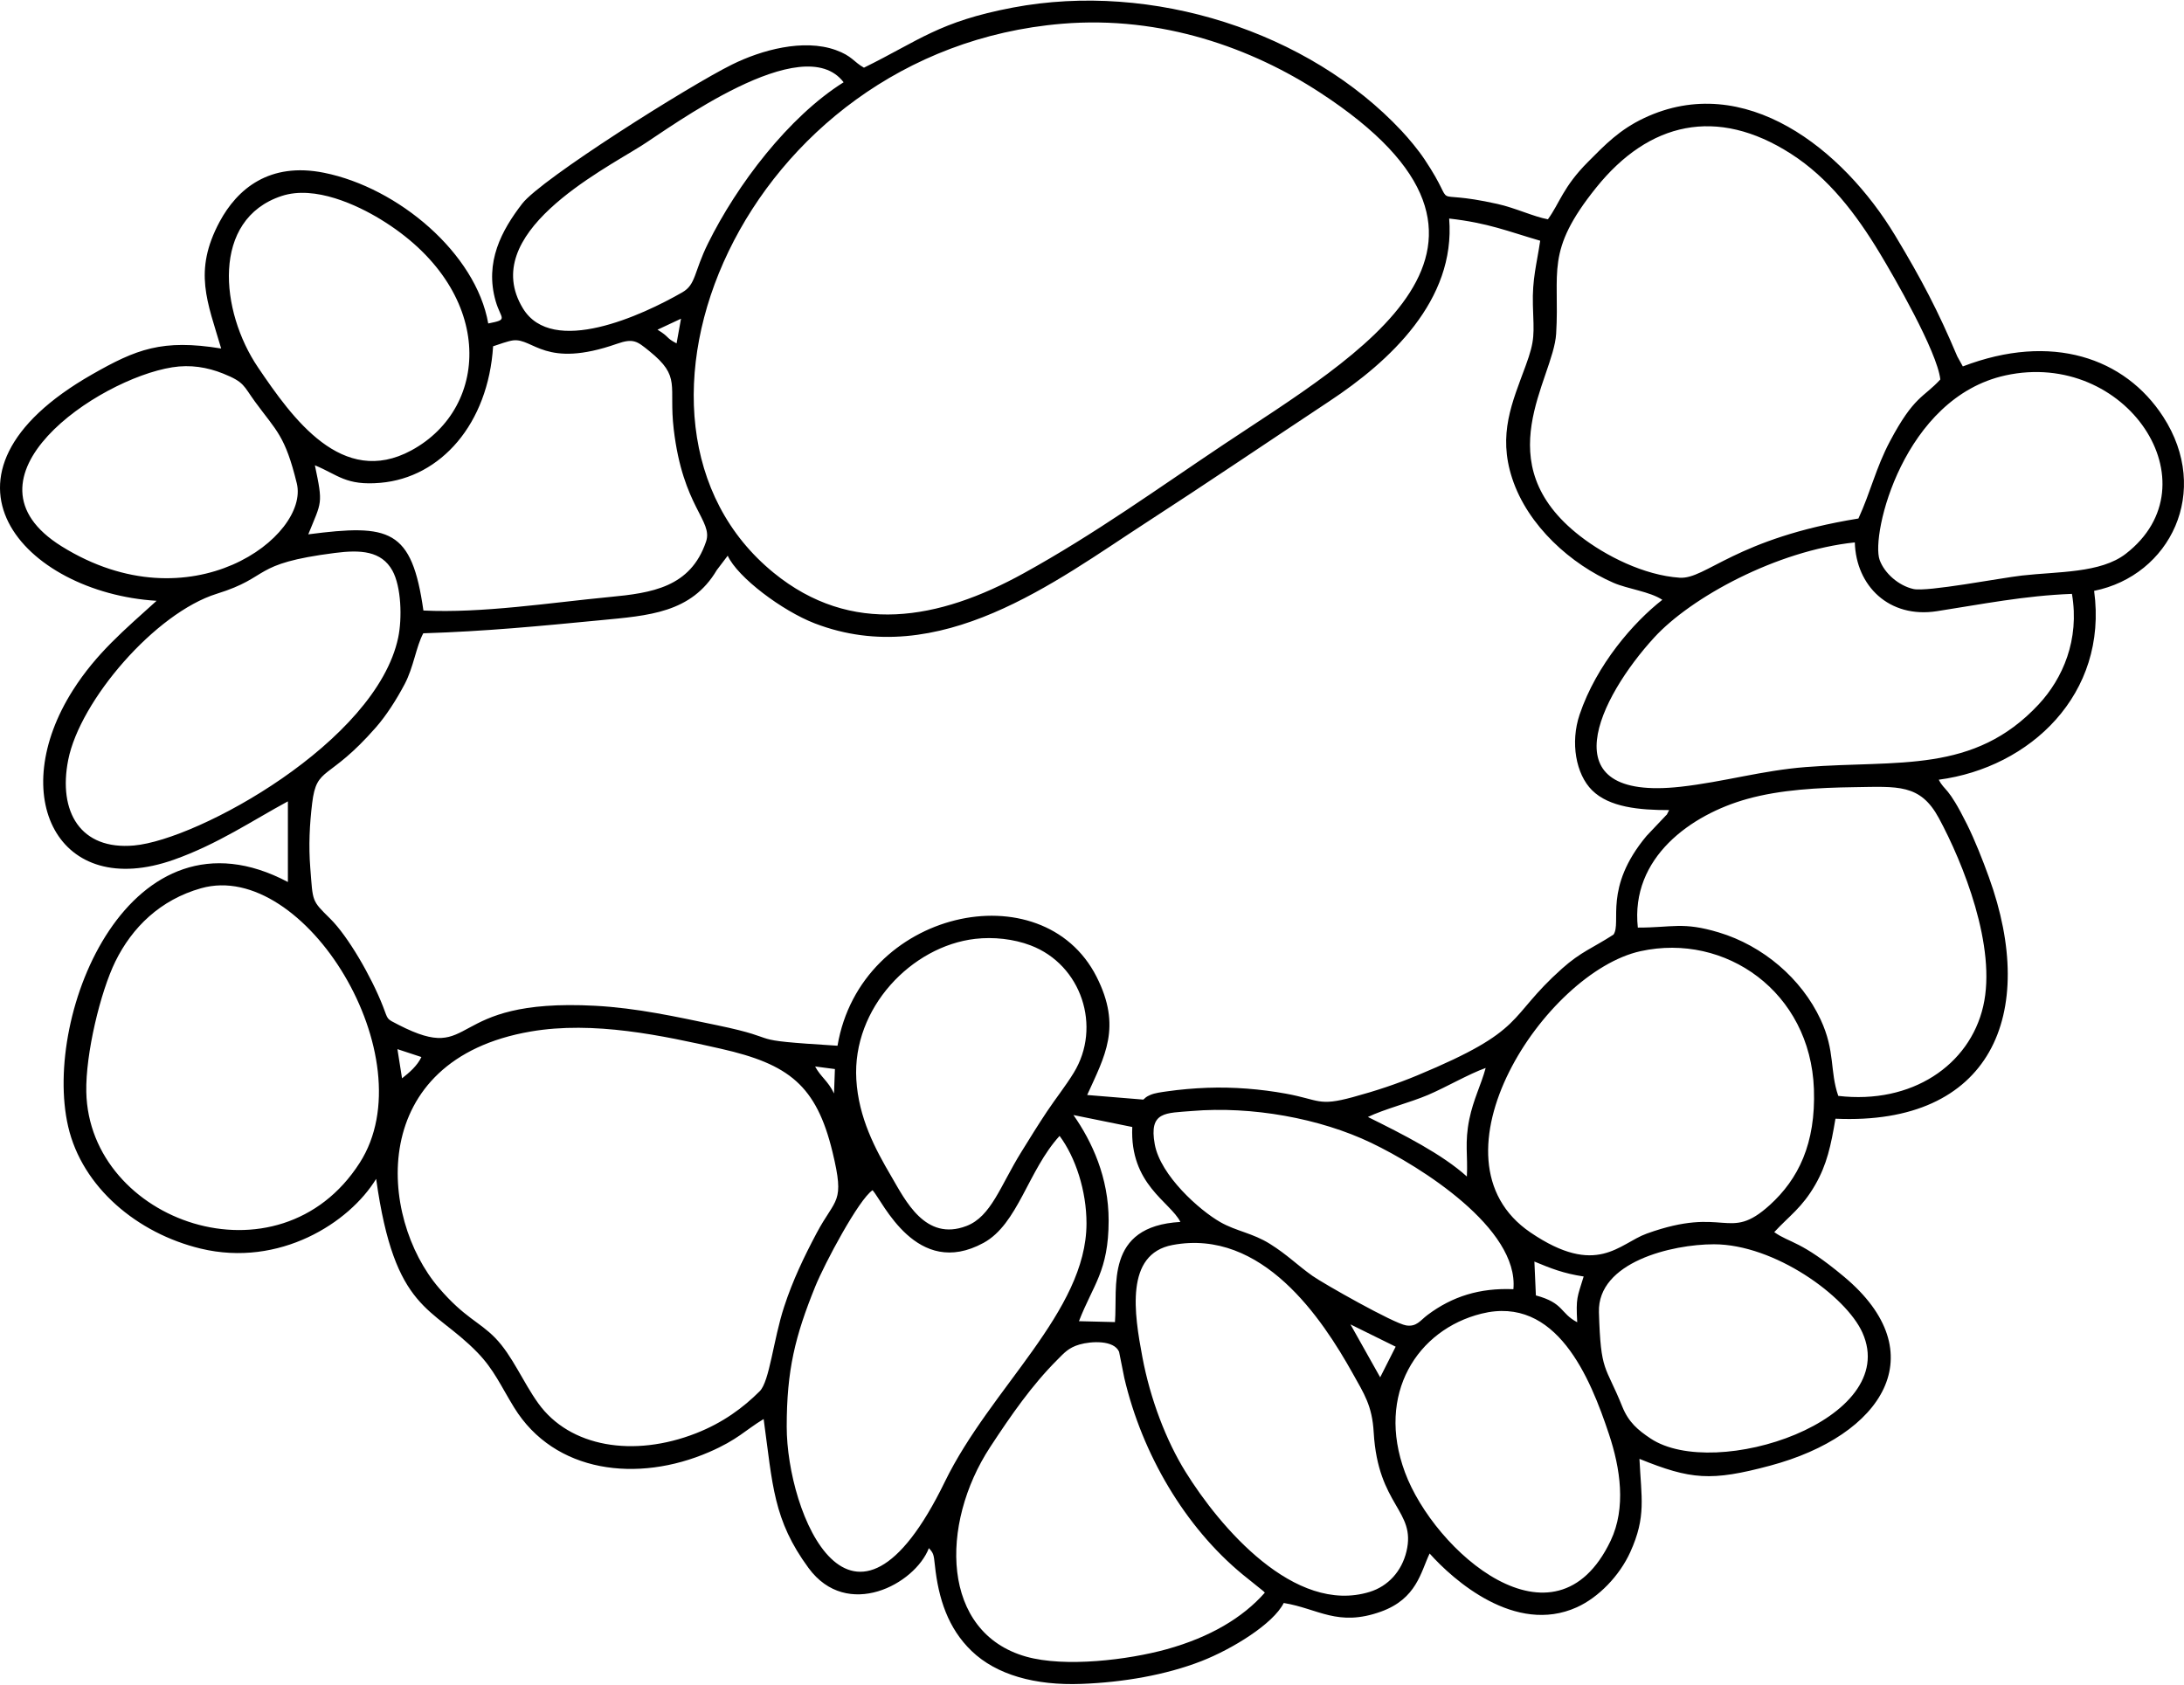
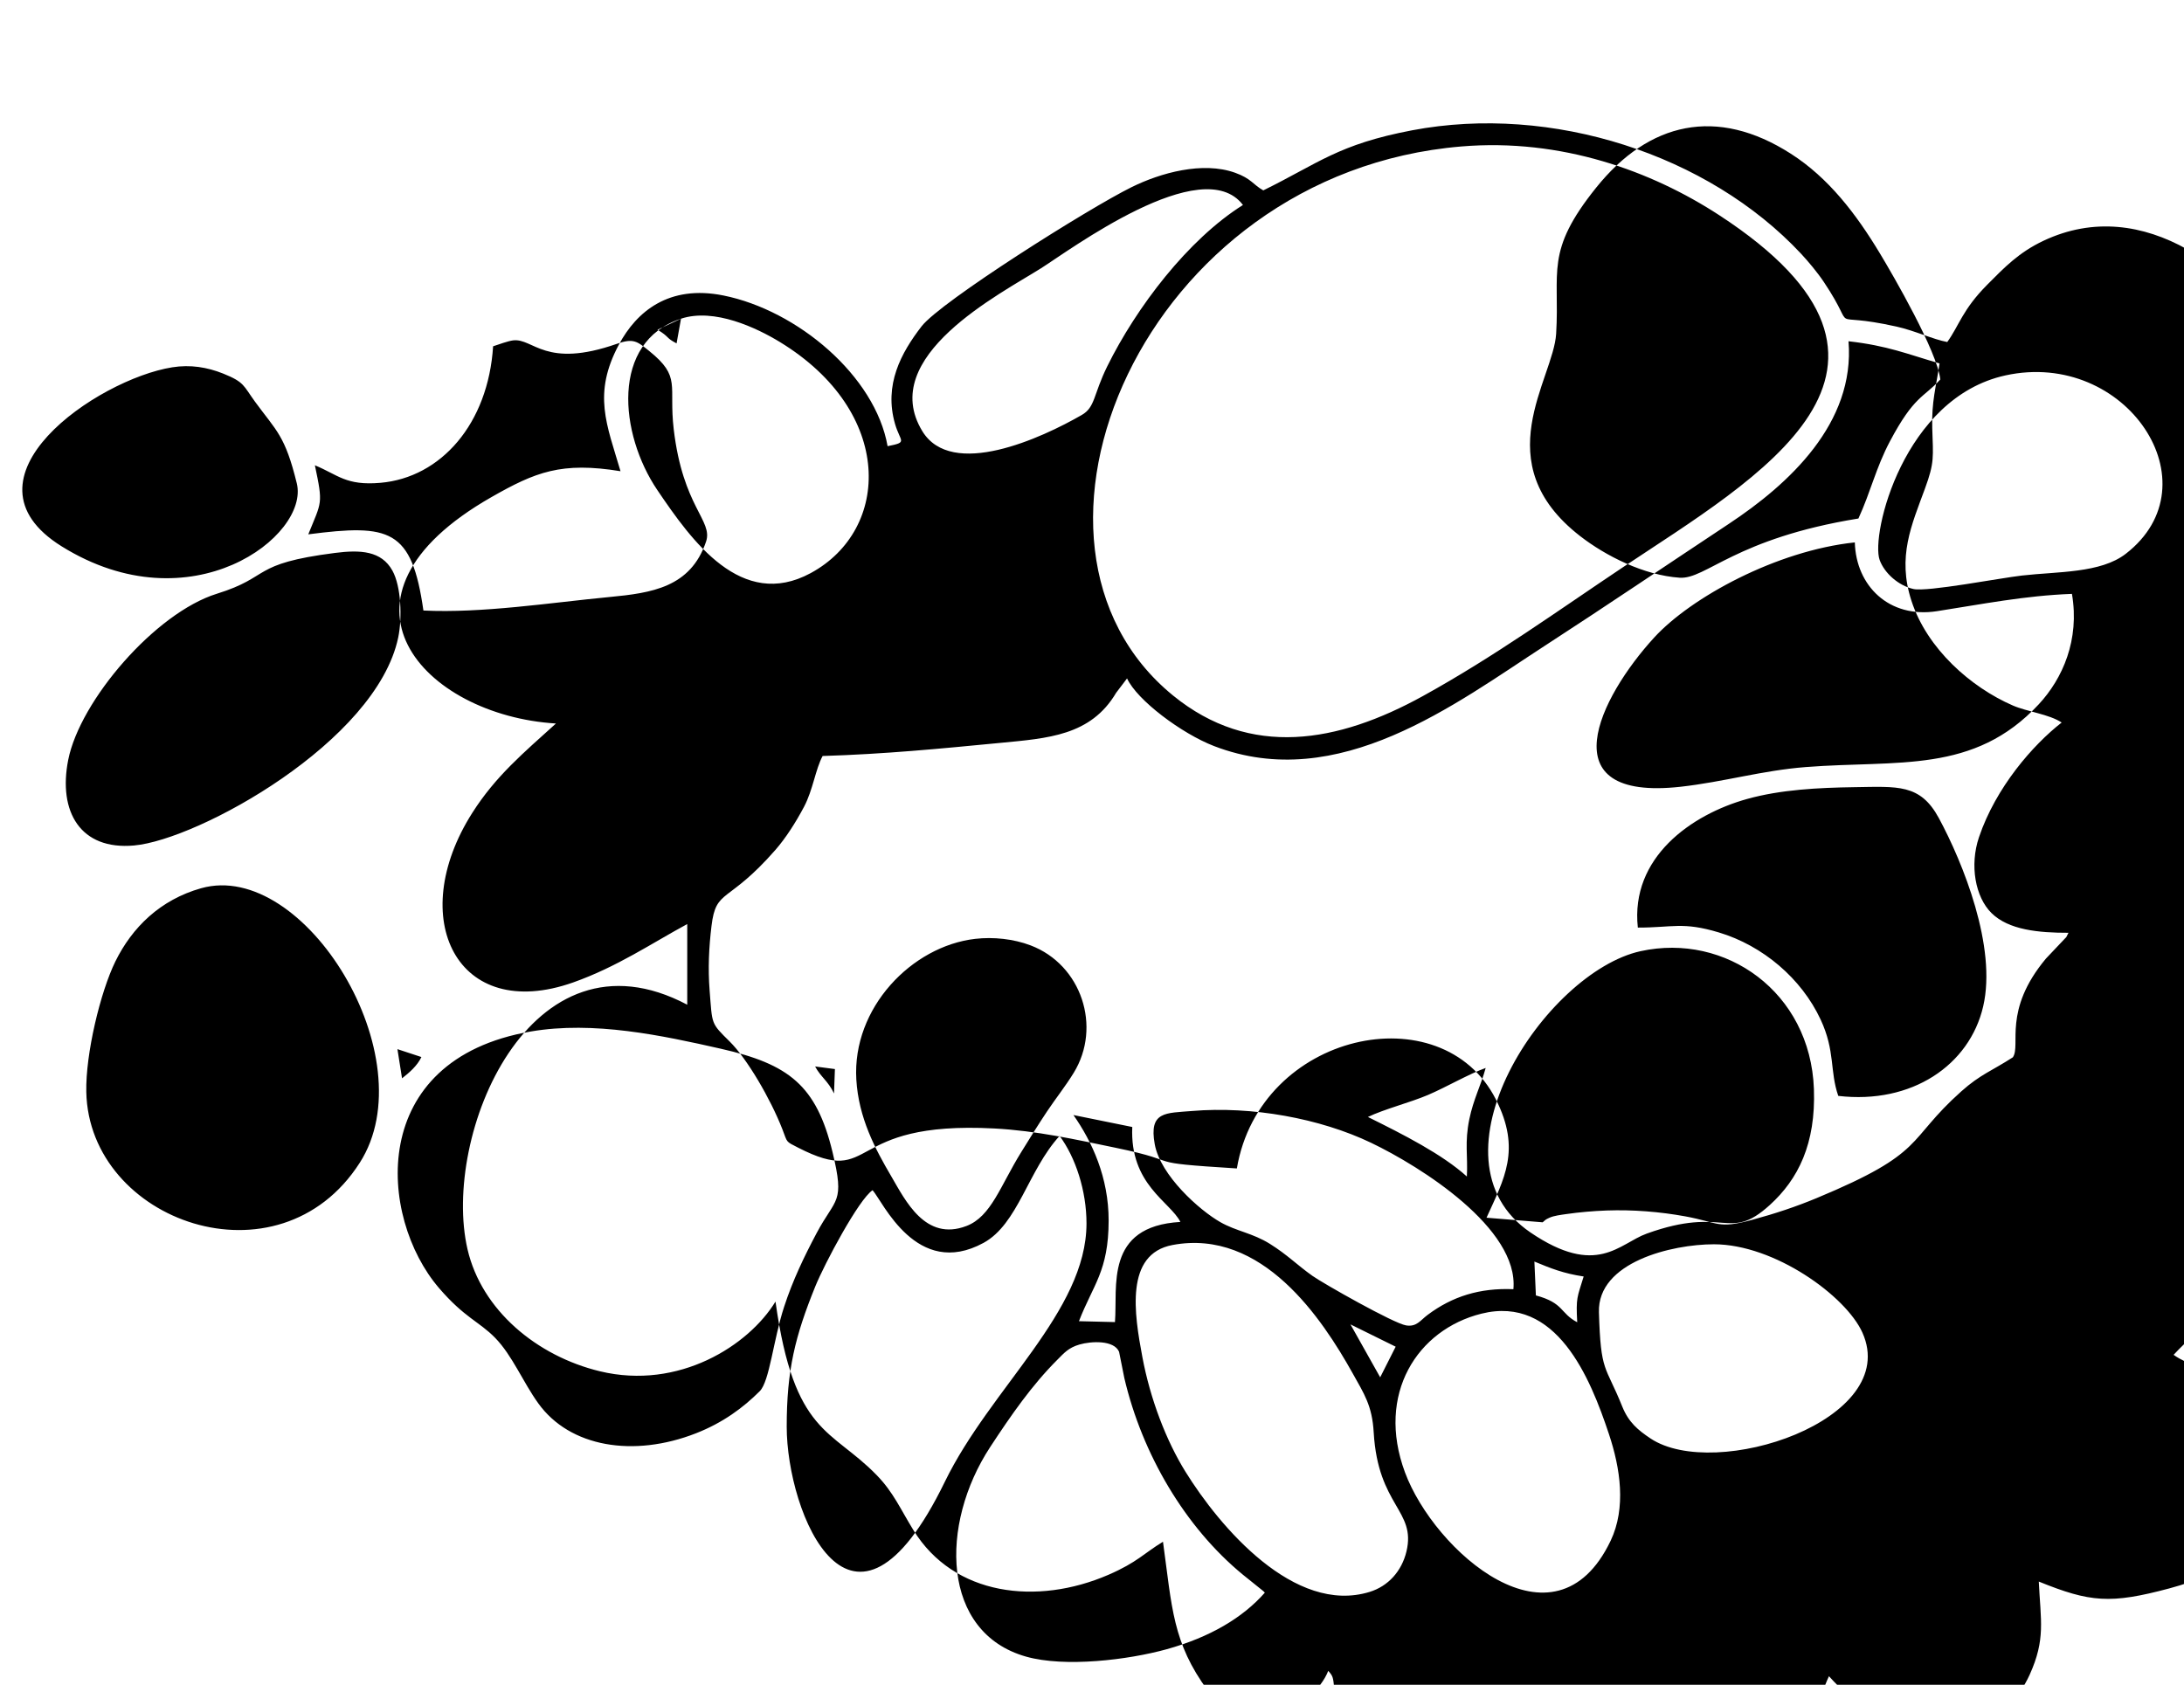
<svg xmlns="http://www.w3.org/2000/svg" xml:space="preserve" width="512px" height="395px" version="1.1" style="shape-rendering:geometricPrecision; text-rendering:geometricPrecision; image-rendering:optimizeQuality; fill-rule:evenodd; clip-rule:evenodd" viewBox="0 0 512 394.7">
  <defs>
    <style type="text/css">
   
    .fil0 {fill:black}
   
  </style>
  </defs>
  <g id="Слой_x0020_1">
-     <path class="fil0" d="M296.52 373.26c-5.2,5.91 -12.91,10.46 -23.03,13.27 -9.01,2.49 -23.81,4.3 -32.93,1.73 -19.95,-5.63 -20.33,-30.99 -8.43,-49.14 4.94,-7.53 9.77,-14.49 15.76,-20.48 1.57,-1.57 2.61,-2.82 5.18,-3.56 2.74,-0.79 8.09,-1.08 9.28,1.71l1.23 6.16c4.18,17.81 14.21,34.91 27.75,46.06l4.85 3.9c0.08,0.07 0.23,0.23 0.34,0.35zm50.76 -65.41c17.59,-4.38 25.51,14.98 29.92,28.27 2.65,7.96 4.07,17.24 0.38,24.98 -13.1,27.41 -41.37,2.41 -48.21,-16.05 -6.83,-18.4 2.92,-33.46 17.91,-37.2zm54.51 -16.27c14.19,0 30.96,12.11 34.82,20.71 9.2,20.51 -34.5,34.91 -49.67,24.82 -2.94,-1.96 -5.14,-3.79 -6.62,-7.46 -4.01,-9.97 -5.05,-7.79 -5.48,-22.14 -0.35,-11.75 17.09,-15.93 26.95,-15.93zm-78.23 31.19l-6.97 -12.41 10.6 5.23 -3.63 7.18zm-48.69 -31.02c21.08,-3.97 35.14,17.39 42.21,30.03 2.73,4.89 4.6,7.63 4.96,13.9 1.01,17.33 9.99,18.27 7.68,27.91 -1.11,4.64 -4.28,8.15 -8.63,9.49 -17.63,5.43 -35.16,-15.23 -43.2,-28.21 -4.5,-7.27 -8.23,-16.99 -10.08,-26.85 -1.9,-10.1 -4.15,-24.16 7.06,-26.27zm85.19 11.82l-0.35 -7.94c3.86,1.6 6.81,2.79 11.55,3.5 -1.53,5.01 -1.82,4.9 -1.51,10.73 -4.07,-2.14 -3.05,-4.5 -9.69,-6.29zm-155.5 -24.67c2.38,2.62 10.33,20.9 26.01,12.35 8.08,-4.4 10.44,-16.99 17.83,-25.08 3.72,4.99 6.32,12.85 6.31,20.55 -0.04,20.65 -22.48,38.5 -33.21,60.54 -21.83,44.86 -37.07,7.31 -37.07,-12.91 0,-13.27 1.96,-21.2 6.7,-32.89 2.16,-5.32 10.18,-20.41 13.43,-22.56zm-80.12 -37.21c14.73,-2.52 30.77,0.92 44.58,4.05 15.91,3.6 22.36,8.58 26.14,24.18 2.96,12.23 0.76,10.59 -3.74,19.08 -2.9,5.47 -5.57,11.01 -7.6,17.24 -2.53,7.72 -3.4,17.48 -5.72,19.79 -3.88,3.88 -8.65,7.4 -14.93,9.86 -14.66,5.74 -29.6,3.25 -36.98,-7.02 -3.62,-5.03 -6.1,-11.25 -10.13,-15.37 -3.75,-3.83 -7.16,-4.69 -13.16,-11.68 -14.23,-16.59 -16.99,-53.53 21.54,-60.13zm210.22 66.46c-1.75,1.32 -2.56,2.83 -5.02,2.45 -2.9,-0.45 -19.45,-9.84 -21.95,-11.61 -3.67,-2.6 -5.81,-4.89 -9.97,-7.5 -4.07,-2.55 -7.9,-2.97 -11.63,-5.1 -4.9,-2.79 -14.04,-10.93 -15.38,-18.26 -1.42,-7.77 2.59,-7.28 8.73,-7.8 14,-1.18 29.99,1.71 42,7.46 11.61,5.56 34.65,20.07 33.35,34.32 -7.86,-0.33 -14.31,1.67 -20.13,6.04zm49.94 -85.29c19.91,-4.37 39.81,9.55 40.64,32.31 0.46,12.87 -3.69,21.17 -10.36,27.22 -9.75,8.83 -10.3,0 -28.84,6.69 -6.47,2.33 -11.66,10.32 -27.25,-0.27 -25.43,-17.28 3.44,-61.03 25.81,-65.95zm-124.7 63.19c0.02,-10.17 -3.92,-18.58 -8.25,-24.77l13.79 2.8c-0.61,13.5 8.89,17.51 11.28,22.26 -17.84,1.02 -14.67,15.23 -15.34,23.48l-8.44 -0.21c3.3,-8.54 6.94,-11.72 6.96,-23.56zm-212.74 -77.95c24.2,-6.82 52.92,39.81 37.17,64.38 -18.95,29.57 -63.45,13.83 -64.1,-16.61 -0.19,-8.93 3.31,-23.46 6.81,-30.59 3.93,-7.99 10.51,-14.47 20.12,-17.18zm273.52 53.63c3.86,-1.85 9.86,-3.37 14.06,-5.15 4.4,-1.88 9.5,-4.89 13.55,-6.34 -1.14,4.16 -2.85,7.27 -3.83,11.99 -1.14,5.53 -0.32,8.56 -0.58,13.46 -5.76,-5.21 -14.78,-9.79 -23.2,-13.96zm-125.16 -5.51c-1.38,-2.94 -3.15,-3.89 -4.43,-6.33l4.64 0.61 -0.21 5.72zm-101.27 -3.55l-1.08 -6.84 5.62 1.85c-0.96,2.04 -2.84,3.67 -4.54,4.99zm134.38 -32.7c4.24,-0.49 8.98,0.01 12.97,1.53 11.96,4.54 16.72,19.11 10.12,29.87 -1.96,3.19 -4.19,5.96 -6.3,9.12 -2.11,3.17 -3.91,6.09 -5.99,9.45 -4.93,7.93 -7.05,15.13 -12.86,17.35 -9.66,3.69 -14.33,-6.01 -17.63,-11.65 -3.75,-6.38 -7.67,-13.71 -8.19,-22.71 -0.98,-16.77 12.98,-31.24 27.88,-32.96zm155.33 -2.64c-1.78,-16.44 12.53,-26.51 25.6,-30.15 7.87,-2.2 16.73,-2.65 25.07,-2.77 10.24,-0.14 15.54,-0.85 19.92,7.29 5.6,10.37 13.62,30.15 10.37,44.11 -3.2,13.78 -16.74,23 -33.97,20.98 -2.03,-5.82 -0.67,-10.46 -4.14,-17.9 -4.5,-9.65 -13.55,-17.32 -23.85,-20.42 -8.53,-2.57 -10.84,-1.12 -19,-1.14zm101.77 -78.24c1.85,10.8 -2.2,19.88 -7.78,25.89 -15.23,16.37 -32.98,13.03 -54.57,14.71 -10.26,0.79 -19.26,3.49 -29.39,4.62 -31.25,3.47 -19.01,-21.01 -6.18,-35 8.62,-9.4 28.67,-20.36 47.02,-22.29 0.28,10.19 8.02,17.86 19.23,16.13 10.64,-1.65 20.61,-3.65 31.67,-4.06zm-407.21 -9.6c5.99,-0.77 10.89,-0.5 13.47,4.14 2.1,3.8 2.3,11.21 1.36,15.7 -5.13,24.42 -46.84,47.4 -61.93,48.75 -12.56,1.13 -17.84,-7.89 -15.43,-20.07 2.76,-13.92 20.41,-34.46 34.84,-38.95 12.9,-4.01 7.77,-7.02 27.69,-9.57zm-38.15 -43.52c4.25,-0.68 8.2,-0.03 11.95,1.47 5.03,2.02 4.72,2.83 7.47,6.6 5.05,6.9 7.04,7.91 9.79,19.14 3.01,12.34 -24.82,33.6 -55.1,14.78 -25.66,-15.95 8.34,-39.19 25.89,-41.99zm429.8 1.89c28.28,-6.16 49.32,25.5 28.18,41.83 -5.93,4.59 -15.98,4.14 -24.35,5.1 -5.02,0.57 -22.2,3.88 -25.42,3.16 -3.51,-0.79 -6.81,-3.71 -7.93,-6.81 -2.14,-5.93 5.58,-38.07 29.52,-43.28zm-354.57 -6.82c1.26,-0.41 3.54,-1.26 4.73,-1.39 4.74,-0.53 7.47,6.7 24.26,0.82 3.93,-1.38 4.77,-0.61 7.61,1.68 7.57,6.1 4.53,7.95 5.74,18.33 2.15,18.31 9.26,21.41 7.58,26.36 -3.64,10.72 -12.69,12.04 -22.68,12.99 -13.67,1.31 -29.86,3.84 -43.58,3.16 -2.72,-19.15 -7.89,-20.33 -26.99,-17.86 3.15,-7.78 3.5,-6.93 1.55,-16.19 5.45,2.25 7.27,4.82 15.37,4.11 14.16,-1.23 25.26,-13.82 26.41,-32.01zm320.07 40.38c-28.9,4.68 -35.72,14.29 -41.91,13.88 -8.36,-0.57 -17.34,-5.11 -23.33,-9.76 -22.19,-17.21 -6.26,-36.7 -5.62,-47.45 0.88,-14.64 -2.73,-19.18 9.4,-34.27 12.36,-15.37 28.28,-19.05 45.63,-7.92 8.82,5.65 15.25,14.04 20.88,23.38 3.15,5.22 13.44,23 14.15,29.54 -3.96,4.32 -6.12,3.78 -11.8,14.48 -3.29,6.19 -4.52,11.85 -7.4,18.12zm-276.02 -46.85l-1.04 5.79c-2.67,-1.39 -1.54,-1.44 -4.47,-3.21l5.51 -2.58zm-93.62 -28.77c7.81,-2.58 17.78,2.18 23.15,5.45 26.92,16.4 26.06,44.01 7.25,54.2 -16.24,8.79 -27.88,-7.54 -35.95,-19.47 -8.89,-13.13 -11.04,-34.71 5.55,-40.18zm182.93 -40.38c23.48,-1.96 44.61,5.78 60.44,16.1 55.08,35.89 8.7,61.69 -22.53,82.54 -15.36,10.26 -30.19,20.99 -46.91,30.21 -19.9,10.98 -40.42,14.68 -58.58,-0.12 -43.54,-35.49 -7.25,-122.46 67.58,-128.73zm-78.36 124.72c2.32,5.08 12.79,12.93 20.39,15.86 29.19,11.25 56.67,-9.98 77.46,-23.46 14.67,-9.51 28.56,-18.93 43.18,-28.61 14.16,-9.36 29.66,-23.63 28.1,-42.84 9.19,1.04 13.7,2.98 21.34,5.2 -0.82,5.57 -1.89,8.93 -1.71,15.09 0.21,6.91 0.56,8.07 -1.7,14.23 -3.15,8.59 -6.55,16 -3.17,26.35 3.66,11.23 13.91,20.25 23.76,24.53 3.36,1.46 8.51,2.04 11.45,3.99 -6.71,5.23 -15.43,15.18 -19.39,26.91 -2.21,6.56 -0.87,13.98 2.92,17.74 4.01,3.99 11.07,4.66 18.07,4.65 -0.96,1.79 -0.04,0.42 -1.35,1.89l-3.94 4.16c-10.2,12.22 -5.79,20.29 -7.75,23.14 -4.86,3.15 -7.62,4 -12.08,7.98 -13.17,11.76 -7.92,14.23 -33.99,25.06 -4.74,1.97 -9.59,3.59 -15.08,5.08 -8.09,2.2 -7.75,0.62 -15.67,-0.83 -5.95,-1.08 -12.21,-1.59 -18.4,-1.37 -3.22,0.12 -6.42,0.4 -9.48,0.84 -1.3,0.19 -2.84,0.37 -3.9,0.84 -1.03,0.45 -1.07,0.61 -1.63,1.09l-13.16 -1.08c4.11,-9.09 8.18,-15.92 2.2,-27.72 -12.68,-24.99 -55.33,-15.75 -60.73,16.17 -23.47,-1.46 -11.24,-1.29 -28.39,-4.84 -9.5,-1.97 -18.56,-4 -28.45,-4.53 -35.66,-1.9 -27.41,14.01 -46.01,4.5 -3.03,-1.55 -2.44,-1.1 -3.71,-4.36 -2.77,-7.1 -8.27,-16.52 -12.35,-20.54 -4.46,-4.4 -4.05,-3.91 -4.69,-11.94 -0.41,-5.19 -0.16,-10.19 0.44,-15.14 1.07,-8.9 3.76,-4.99 14.98,-17.83 2.37,-2.71 4.75,-6.4 6.71,-10.11 2.11,-4 2.66,-8.74 4.36,-11.91 14.57,-0.45 27.38,-1.7 41.6,-3.07 11.17,-1.08 21.26,-1.67 27.21,-11.75l2.56 -3.37zm27.17 -111c-12.91,8.1 -25,24.03 -31.81,37.82 -3.3,6.69 -2.8,9.6 -5.99,11.42 -9.39,5.41 -30.47,15.13 -37.38,3.77 -10.61,-17.45 18.25,-32.13 27.82,-38.16 6.65,-4.18 37.8,-27.42 47.36,-14.85zm4.77 -3.42c-2.43,-1.36 -2.78,-2.76 -6.62,-4.14 -7.6,-2.72 -17.47,0.02 -24.28,3.39 -10.06,4.96 -44.76,26.84 -49.22,32.63 -4.79,6.21 -8.87,13.68 -6.21,22.89 1.24,4.27 3.1,4.24 -1.75,5.2 -2.9,-16.48 -21.13,-31.84 -38.48,-35.33 -12.84,-2.59 -20.38,3.82 -24.49,11.47 -6.24,11.64 -2.85,18.77 0.36,29.73 -13.83,-2.26 -19.92,0.17 -30.26,6.07 -41.42,23.63 -15.87,51.2 15.12,53.08 -7.56,6.85 -14.12,12.31 -19.61,20.95 -15.74,24.76 -3.54,49.36 23.64,39.76 10.31,-3.65 18.44,-9.2 26.75,-13.69l0 18.91c-36.93,-19.54 -57.65,30.79 -51.51,57.34 3.3,14.26 16.22,25.03 31.06,28.61 18.51,4.45 34.88,-6.07 41.14,-16.35 4.37,31.32 13.11,29.74 23.75,40.72 3.9,4.02 5.47,7.82 8.59,12.88 9.49,15.42 28.99,17.7 45.71,10.46 6.76,-2.93 8.34,-5.05 12.79,-7.75 2.13,15.46 2.22,23.62 10.53,34.93 9.04,12.3 24.92,3.83 28.21,-4.66 1.09,1.22 1.13,1.42 1.41,4.04 0.82,7.76 3.08,14.77 8.61,20.08 5.8,5.58 14.89,8.13 25.78,7.71 9.74,-0.37 19.72,-2.08 28.09,-5.34 7.19,-2.81 16.82,-8.7 19.3,-13.63 8.07,1.31 12.66,5.67 22.78,2.03 8.39,-3.02 9.33,-9.24 11.42,-13.63 5.52,6.18 20.03,19.14 34.5,12.61 5.14,-2.32 10.04,-7.42 12.54,-12.94 3.79,-8.36 2.58,-12.7 2.15,-21.86 12.05,4.88 16.78,5.3 30.61,1.6 26.49,-7.08 38.81,-26.39 17.34,-44.32 -10.25,-8.56 -12.62,-7.79 -16.35,-10.44 3.56,-3.85 6.53,-5.73 9.62,-11.11 2.73,-4.76 3.67,-9.17 4.73,-15.48 36.47,1.65 47.63,-24.51 35.96,-56.66 -1.45,-4.01 -3.26,-8.6 -5.11,-12.34 -4.59,-9.22 -5.16,-7.65 -6.63,-10.48 21.39,-2.83 39.72,-20.05 36.42,-44.28 17.82,-3.59 27.55,-23.31 16.18,-40.84 -8.97,-13.83 -26.16,-19.75 -46.96,-11.78l-1.3 -2.35c-4.54,-10.75 -8.39,-18.09 -14.57,-28.35 -12.22,-20.25 -35.26,-38.65 -58.84,-27.53 -5.77,2.72 -9.17,6.26 -13.17,10.29 -5.86,5.89 -6.62,9.64 -9.39,13.45 -3.33,-0.61 -7.63,-2.67 -11.86,-3.61 -17.5,-3.9 -8.52,2.32 -17.05,-10.43 -1.52,-2.28 -3.69,-4.87 -5.39,-6.69 -21.74,-23.25 -58.41,-35.11 -91.14,-28.91 -17.33,3.29 -21.92,7.71 -34.9,14.09z" />
+     <path class="fil0" d="M296.52 373.26c-5.2,5.91 -12.91,10.46 -23.03,13.27 -9.01,2.49 -23.81,4.3 -32.93,1.73 -19.95,-5.63 -20.33,-30.99 -8.43,-49.14 4.94,-7.53 9.77,-14.49 15.76,-20.48 1.57,-1.57 2.61,-2.82 5.18,-3.56 2.74,-0.79 8.09,-1.08 9.28,1.71l1.23 6.16c4.18,17.81 14.21,34.91 27.75,46.06l4.85 3.9c0.08,0.07 0.23,0.23 0.34,0.35zm50.76 -65.41c17.59,-4.38 25.51,14.98 29.92,28.27 2.65,7.96 4.07,17.24 0.38,24.98 -13.1,27.41 -41.37,2.41 -48.21,-16.05 -6.83,-18.4 2.92,-33.46 17.91,-37.2zm54.51 -16.27c14.19,0 30.96,12.11 34.82,20.71 9.2,20.51 -34.5,34.91 -49.67,24.82 -2.94,-1.96 -5.14,-3.79 -6.62,-7.46 -4.01,-9.97 -5.05,-7.79 -5.48,-22.14 -0.35,-11.75 17.09,-15.93 26.95,-15.93zm-78.23 31.19l-6.97 -12.41 10.6 5.23 -3.63 7.18zm-48.69 -31.02c21.08,-3.97 35.14,17.39 42.21,30.03 2.73,4.89 4.6,7.63 4.96,13.9 1.01,17.33 9.99,18.27 7.68,27.91 -1.11,4.64 -4.28,8.15 -8.63,9.49 -17.63,5.43 -35.16,-15.23 -43.2,-28.21 -4.5,-7.27 -8.23,-16.99 -10.08,-26.85 -1.9,-10.1 -4.15,-24.16 7.06,-26.27zm85.19 11.82l-0.35 -7.94c3.86,1.6 6.81,2.79 11.55,3.5 -1.53,5.01 -1.82,4.9 -1.51,10.73 -4.07,-2.14 -3.05,-4.5 -9.69,-6.29zm-155.5 -24.67c2.38,2.62 10.33,20.9 26.01,12.35 8.08,-4.4 10.44,-16.99 17.83,-25.08 3.72,4.99 6.32,12.85 6.31,20.55 -0.04,20.65 -22.48,38.5 -33.21,60.54 -21.83,44.86 -37.07,7.31 -37.07,-12.91 0,-13.27 1.96,-21.2 6.7,-32.89 2.16,-5.32 10.18,-20.41 13.43,-22.56zm-80.12 -37.21c14.73,-2.52 30.77,0.92 44.58,4.05 15.91,3.6 22.36,8.58 26.14,24.18 2.96,12.23 0.76,10.59 -3.74,19.08 -2.9,5.47 -5.57,11.01 -7.6,17.24 -2.53,7.72 -3.4,17.48 -5.72,19.79 -3.88,3.88 -8.65,7.4 -14.93,9.86 -14.66,5.74 -29.6,3.25 -36.98,-7.02 -3.62,-5.03 -6.1,-11.25 -10.13,-15.37 -3.75,-3.83 -7.16,-4.69 -13.16,-11.68 -14.23,-16.59 -16.99,-53.53 21.54,-60.13zm210.22 66.46c-1.75,1.32 -2.56,2.83 -5.02,2.45 -2.9,-0.45 -19.45,-9.84 -21.95,-11.61 -3.67,-2.6 -5.81,-4.89 -9.97,-7.5 -4.07,-2.55 -7.9,-2.97 -11.63,-5.1 -4.9,-2.79 -14.04,-10.93 -15.38,-18.26 -1.42,-7.77 2.59,-7.28 8.73,-7.8 14,-1.18 29.99,1.71 42,7.46 11.61,5.56 34.65,20.07 33.35,34.32 -7.86,-0.33 -14.31,1.67 -20.13,6.04zm49.94 -85.29c19.91,-4.37 39.81,9.55 40.64,32.31 0.46,12.87 -3.69,21.17 -10.36,27.22 -9.75,8.83 -10.3,0 -28.84,6.69 -6.47,2.33 -11.66,10.32 -27.25,-0.27 -25.43,-17.28 3.44,-61.03 25.81,-65.95zm-124.7 63.19c0.02,-10.17 -3.92,-18.58 -8.25,-24.77l13.79 2.8c-0.61,13.5 8.89,17.51 11.28,22.26 -17.84,1.02 -14.67,15.23 -15.34,23.48l-8.44 -0.21c3.3,-8.54 6.94,-11.72 6.96,-23.56zm-212.74 -77.95c24.2,-6.82 52.92,39.81 37.17,64.38 -18.95,29.57 -63.45,13.83 -64.1,-16.61 -0.19,-8.93 3.31,-23.46 6.81,-30.59 3.93,-7.99 10.51,-14.47 20.12,-17.18zm273.52 53.63c3.86,-1.85 9.86,-3.37 14.06,-5.15 4.4,-1.88 9.5,-4.89 13.55,-6.34 -1.14,4.16 -2.85,7.27 -3.83,11.99 -1.14,5.53 -0.32,8.56 -0.58,13.46 -5.76,-5.21 -14.78,-9.79 -23.2,-13.96zm-125.16 -5.51c-1.38,-2.94 -3.15,-3.89 -4.43,-6.33l4.64 0.61 -0.21 5.72zm-101.27 -3.55l-1.08 -6.84 5.62 1.85c-0.96,2.04 -2.84,3.67 -4.54,4.99zm134.38 -32.7c4.24,-0.49 8.98,0.01 12.97,1.53 11.96,4.54 16.72,19.11 10.12,29.87 -1.96,3.19 -4.19,5.96 -6.3,9.12 -2.11,3.17 -3.91,6.09 -5.99,9.45 -4.93,7.93 -7.05,15.13 -12.86,17.35 -9.66,3.69 -14.33,-6.01 -17.63,-11.65 -3.75,-6.38 -7.67,-13.71 -8.19,-22.71 -0.98,-16.77 12.98,-31.24 27.88,-32.96zm155.33 -2.64c-1.78,-16.44 12.53,-26.51 25.6,-30.15 7.87,-2.2 16.73,-2.65 25.07,-2.77 10.24,-0.14 15.54,-0.85 19.92,7.29 5.6,10.37 13.62,30.15 10.37,44.11 -3.2,13.78 -16.74,23 -33.97,20.98 -2.03,-5.82 -0.67,-10.46 -4.14,-17.9 -4.5,-9.65 -13.55,-17.32 -23.85,-20.42 -8.53,-2.57 -10.84,-1.12 -19,-1.14zm101.77 -78.24c1.85,10.8 -2.2,19.88 -7.78,25.89 -15.23,16.37 -32.98,13.03 -54.57,14.71 -10.26,0.79 -19.26,3.49 -29.39,4.62 -31.25,3.47 -19.01,-21.01 -6.18,-35 8.62,-9.4 28.67,-20.36 47.02,-22.29 0.28,10.19 8.02,17.86 19.23,16.13 10.64,-1.65 20.61,-3.65 31.67,-4.06zm-407.21 -9.6c5.99,-0.77 10.89,-0.5 13.47,4.14 2.1,3.8 2.3,11.21 1.36,15.7 -5.13,24.42 -46.84,47.4 -61.93,48.75 -12.56,1.13 -17.84,-7.89 -15.43,-20.07 2.76,-13.92 20.41,-34.46 34.84,-38.95 12.9,-4.01 7.77,-7.02 27.69,-9.57zm-38.15 -43.52c4.25,-0.68 8.2,-0.03 11.95,1.47 5.03,2.02 4.72,2.83 7.47,6.6 5.05,6.9 7.04,7.91 9.79,19.14 3.01,12.34 -24.82,33.6 -55.1,14.78 -25.66,-15.95 8.34,-39.19 25.89,-41.99zm429.8 1.89c28.28,-6.16 49.32,25.5 28.18,41.83 -5.93,4.59 -15.98,4.14 -24.35,5.1 -5.02,0.57 -22.2,3.88 -25.42,3.16 -3.51,-0.79 -6.81,-3.71 -7.93,-6.81 -2.14,-5.93 5.58,-38.07 29.52,-43.28zm-354.57 -6.82c1.26,-0.41 3.54,-1.26 4.73,-1.39 4.74,-0.53 7.47,6.7 24.26,0.82 3.93,-1.38 4.77,-0.61 7.61,1.68 7.57,6.1 4.53,7.95 5.74,18.33 2.15,18.31 9.26,21.41 7.58,26.36 -3.64,10.72 -12.69,12.04 -22.68,12.99 -13.67,1.31 -29.86,3.84 -43.58,3.16 -2.72,-19.15 -7.89,-20.33 -26.99,-17.86 3.15,-7.78 3.5,-6.93 1.55,-16.19 5.45,2.25 7.27,4.82 15.37,4.11 14.16,-1.23 25.26,-13.82 26.41,-32.01zm320.07 40.38c-28.9,4.68 -35.72,14.29 -41.91,13.88 -8.36,-0.57 -17.34,-5.11 -23.33,-9.76 -22.19,-17.21 -6.26,-36.7 -5.62,-47.45 0.88,-14.64 -2.73,-19.18 9.4,-34.27 12.36,-15.37 28.28,-19.05 45.63,-7.92 8.82,5.65 15.25,14.04 20.88,23.38 3.15,5.22 13.44,23 14.15,29.54 -3.96,4.32 -6.12,3.78 -11.8,14.48 -3.29,6.19 -4.52,11.85 -7.4,18.12zm-276.02 -46.85l-1.04 5.79c-2.67,-1.39 -1.54,-1.44 -4.47,-3.21l5.51 -2.58zc7.81,-2.58 17.78,2.18 23.15,5.45 26.92,16.4 26.06,44.01 7.25,54.2 -16.24,8.79 -27.88,-7.54 -35.95,-19.47 -8.89,-13.13 -11.04,-34.71 5.55,-40.18zm182.93 -40.38c23.48,-1.96 44.61,5.78 60.44,16.1 55.08,35.89 8.7,61.69 -22.53,82.54 -15.36,10.26 -30.19,20.99 -46.91,30.21 -19.9,10.98 -40.42,14.68 -58.58,-0.12 -43.54,-35.49 -7.25,-122.46 67.58,-128.73zm-78.36 124.72c2.32,5.08 12.79,12.93 20.39,15.86 29.19,11.25 56.67,-9.98 77.46,-23.46 14.67,-9.51 28.56,-18.93 43.18,-28.61 14.16,-9.36 29.66,-23.63 28.1,-42.84 9.19,1.04 13.7,2.98 21.34,5.2 -0.82,5.57 -1.89,8.93 -1.71,15.09 0.21,6.91 0.56,8.07 -1.7,14.23 -3.15,8.59 -6.55,16 -3.17,26.35 3.66,11.23 13.91,20.25 23.76,24.53 3.36,1.46 8.51,2.04 11.45,3.99 -6.71,5.23 -15.43,15.18 -19.39,26.91 -2.21,6.56 -0.87,13.98 2.92,17.74 4.01,3.99 11.07,4.66 18.07,4.65 -0.96,1.79 -0.04,0.42 -1.35,1.89l-3.94 4.16c-10.2,12.22 -5.79,20.29 -7.75,23.14 -4.86,3.15 -7.62,4 -12.08,7.98 -13.17,11.76 -7.92,14.23 -33.99,25.06 -4.74,1.97 -9.59,3.59 -15.08,5.08 -8.09,2.2 -7.75,0.62 -15.67,-0.83 -5.95,-1.08 -12.21,-1.59 -18.4,-1.37 -3.22,0.12 -6.42,0.4 -9.48,0.84 -1.3,0.19 -2.84,0.37 -3.9,0.84 -1.03,0.45 -1.07,0.61 -1.63,1.09l-13.16 -1.08c4.11,-9.09 8.18,-15.92 2.2,-27.72 -12.68,-24.99 -55.33,-15.75 -60.73,16.17 -23.47,-1.46 -11.24,-1.29 -28.39,-4.84 -9.5,-1.97 -18.56,-4 -28.45,-4.53 -35.66,-1.9 -27.41,14.01 -46.01,4.5 -3.03,-1.55 -2.44,-1.1 -3.71,-4.36 -2.77,-7.1 -8.27,-16.52 -12.35,-20.54 -4.46,-4.4 -4.05,-3.91 -4.69,-11.94 -0.41,-5.19 -0.16,-10.19 0.44,-15.14 1.07,-8.9 3.76,-4.99 14.98,-17.83 2.37,-2.71 4.75,-6.4 6.71,-10.11 2.11,-4 2.66,-8.74 4.36,-11.91 14.57,-0.45 27.38,-1.7 41.6,-3.07 11.17,-1.08 21.26,-1.67 27.21,-11.75l2.56 -3.37zm27.17 -111c-12.91,8.1 -25,24.03 -31.81,37.82 -3.3,6.69 -2.8,9.6 -5.99,11.42 -9.39,5.41 -30.47,15.13 -37.38,3.77 -10.61,-17.45 18.25,-32.13 27.82,-38.16 6.65,-4.18 37.8,-27.42 47.36,-14.85zm4.77 -3.42c-2.43,-1.36 -2.78,-2.76 -6.62,-4.14 -7.6,-2.72 -17.47,0.02 -24.28,3.39 -10.06,4.96 -44.76,26.84 -49.22,32.63 -4.79,6.21 -8.87,13.68 -6.21,22.89 1.24,4.27 3.1,4.24 -1.75,5.2 -2.9,-16.48 -21.13,-31.84 -38.48,-35.33 -12.84,-2.59 -20.38,3.82 -24.49,11.47 -6.24,11.64 -2.85,18.77 0.36,29.73 -13.83,-2.26 -19.92,0.17 -30.26,6.07 -41.42,23.63 -15.87,51.2 15.12,53.08 -7.56,6.85 -14.12,12.31 -19.61,20.95 -15.74,24.76 -3.54,49.36 23.64,39.76 10.31,-3.65 18.44,-9.2 26.75,-13.69l0 18.91c-36.93,-19.54 -57.65,30.79 -51.51,57.34 3.3,14.26 16.22,25.03 31.06,28.61 18.51,4.45 34.88,-6.07 41.14,-16.35 4.37,31.32 13.11,29.74 23.75,40.72 3.9,4.02 5.47,7.82 8.59,12.88 9.49,15.42 28.99,17.7 45.71,10.46 6.76,-2.93 8.34,-5.05 12.79,-7.75 2.13,15.46 2.22,23.62 10.53,34.93 9.04,12.3 24.92,3.83 28.21,-4.66 1.09,1.22 1.13,1.42 1.41,4.04 0.82,7.76 3.08,14.77 8.61,20.08 5.8,5.58 14.89,8.13 25.78,7.71 9.74,-0.37 19.72,-2.08 28.09,-5.34 7.19,-2.81 16.82,-8.7 19.3,-13.63 8.07,1.31 12.66,5.67 22.78,2.03 8.39,-3.02 9.33,-9.24 11.42,-13.63 5.52,6.18 20.03,19.14 34.5,12.61 5.14,-2.32 10.04,-7.42 12.54,-12.94 3.79,-8.36 2.58,-12.7 2.15,-21.86 12.05,4.88 16.78,5.3 30.61,1.6 26.49,-7.08 38.81,-26.39 17.34,-44.32 -10.25,-8.56 -12.62,-7.79 -16.35,-10.44 3.56,-3.85 6.53,-5.73 9.62,-11.11 2.73,-4.76 3.67,-9.17 4.73,-15.48 36.47,1.65 47.63,-24.51 35.96,-56.66 -1.45,-4.01 -3.26,-8.6 -5.11,-12.34 -4.59,-9.22 -5.16,-7.65 -6.63,-10.48 21.39,-2.83 39.72,-20.05 36.42,-44.28 17.82,-3.59 27.55,-23.31 16.18,-40.84 -8.97,-13.83 -26.16,-19.75 -46.96,-11.78l-1.3 -2.35c-4.54,-10.75 -8.39,-18.09 -14.57,-28.35 -12.22,-20.25 -35.26,-38.65 -58.84,-27.53 -5.77,2.72 -9.17,6.26 -13.17,10.29 -5.86,5.89 -6.62,9.64 -9.39,13.45 -3.33,-0.61 -7.63,-2.67 -11.86,-3.61 -17.5,-3.9 -8.52,2.32 -17.05,-10.43 -1.52,-2.28 -3.69,-4.87 -5.39,-6.69 -21.74,-23.25 -58.41,-35.11 -91.14,-28.91 -17.33,3.29 -21.92,7.71 -34.9,14.09z" />
  </g>
</svg>